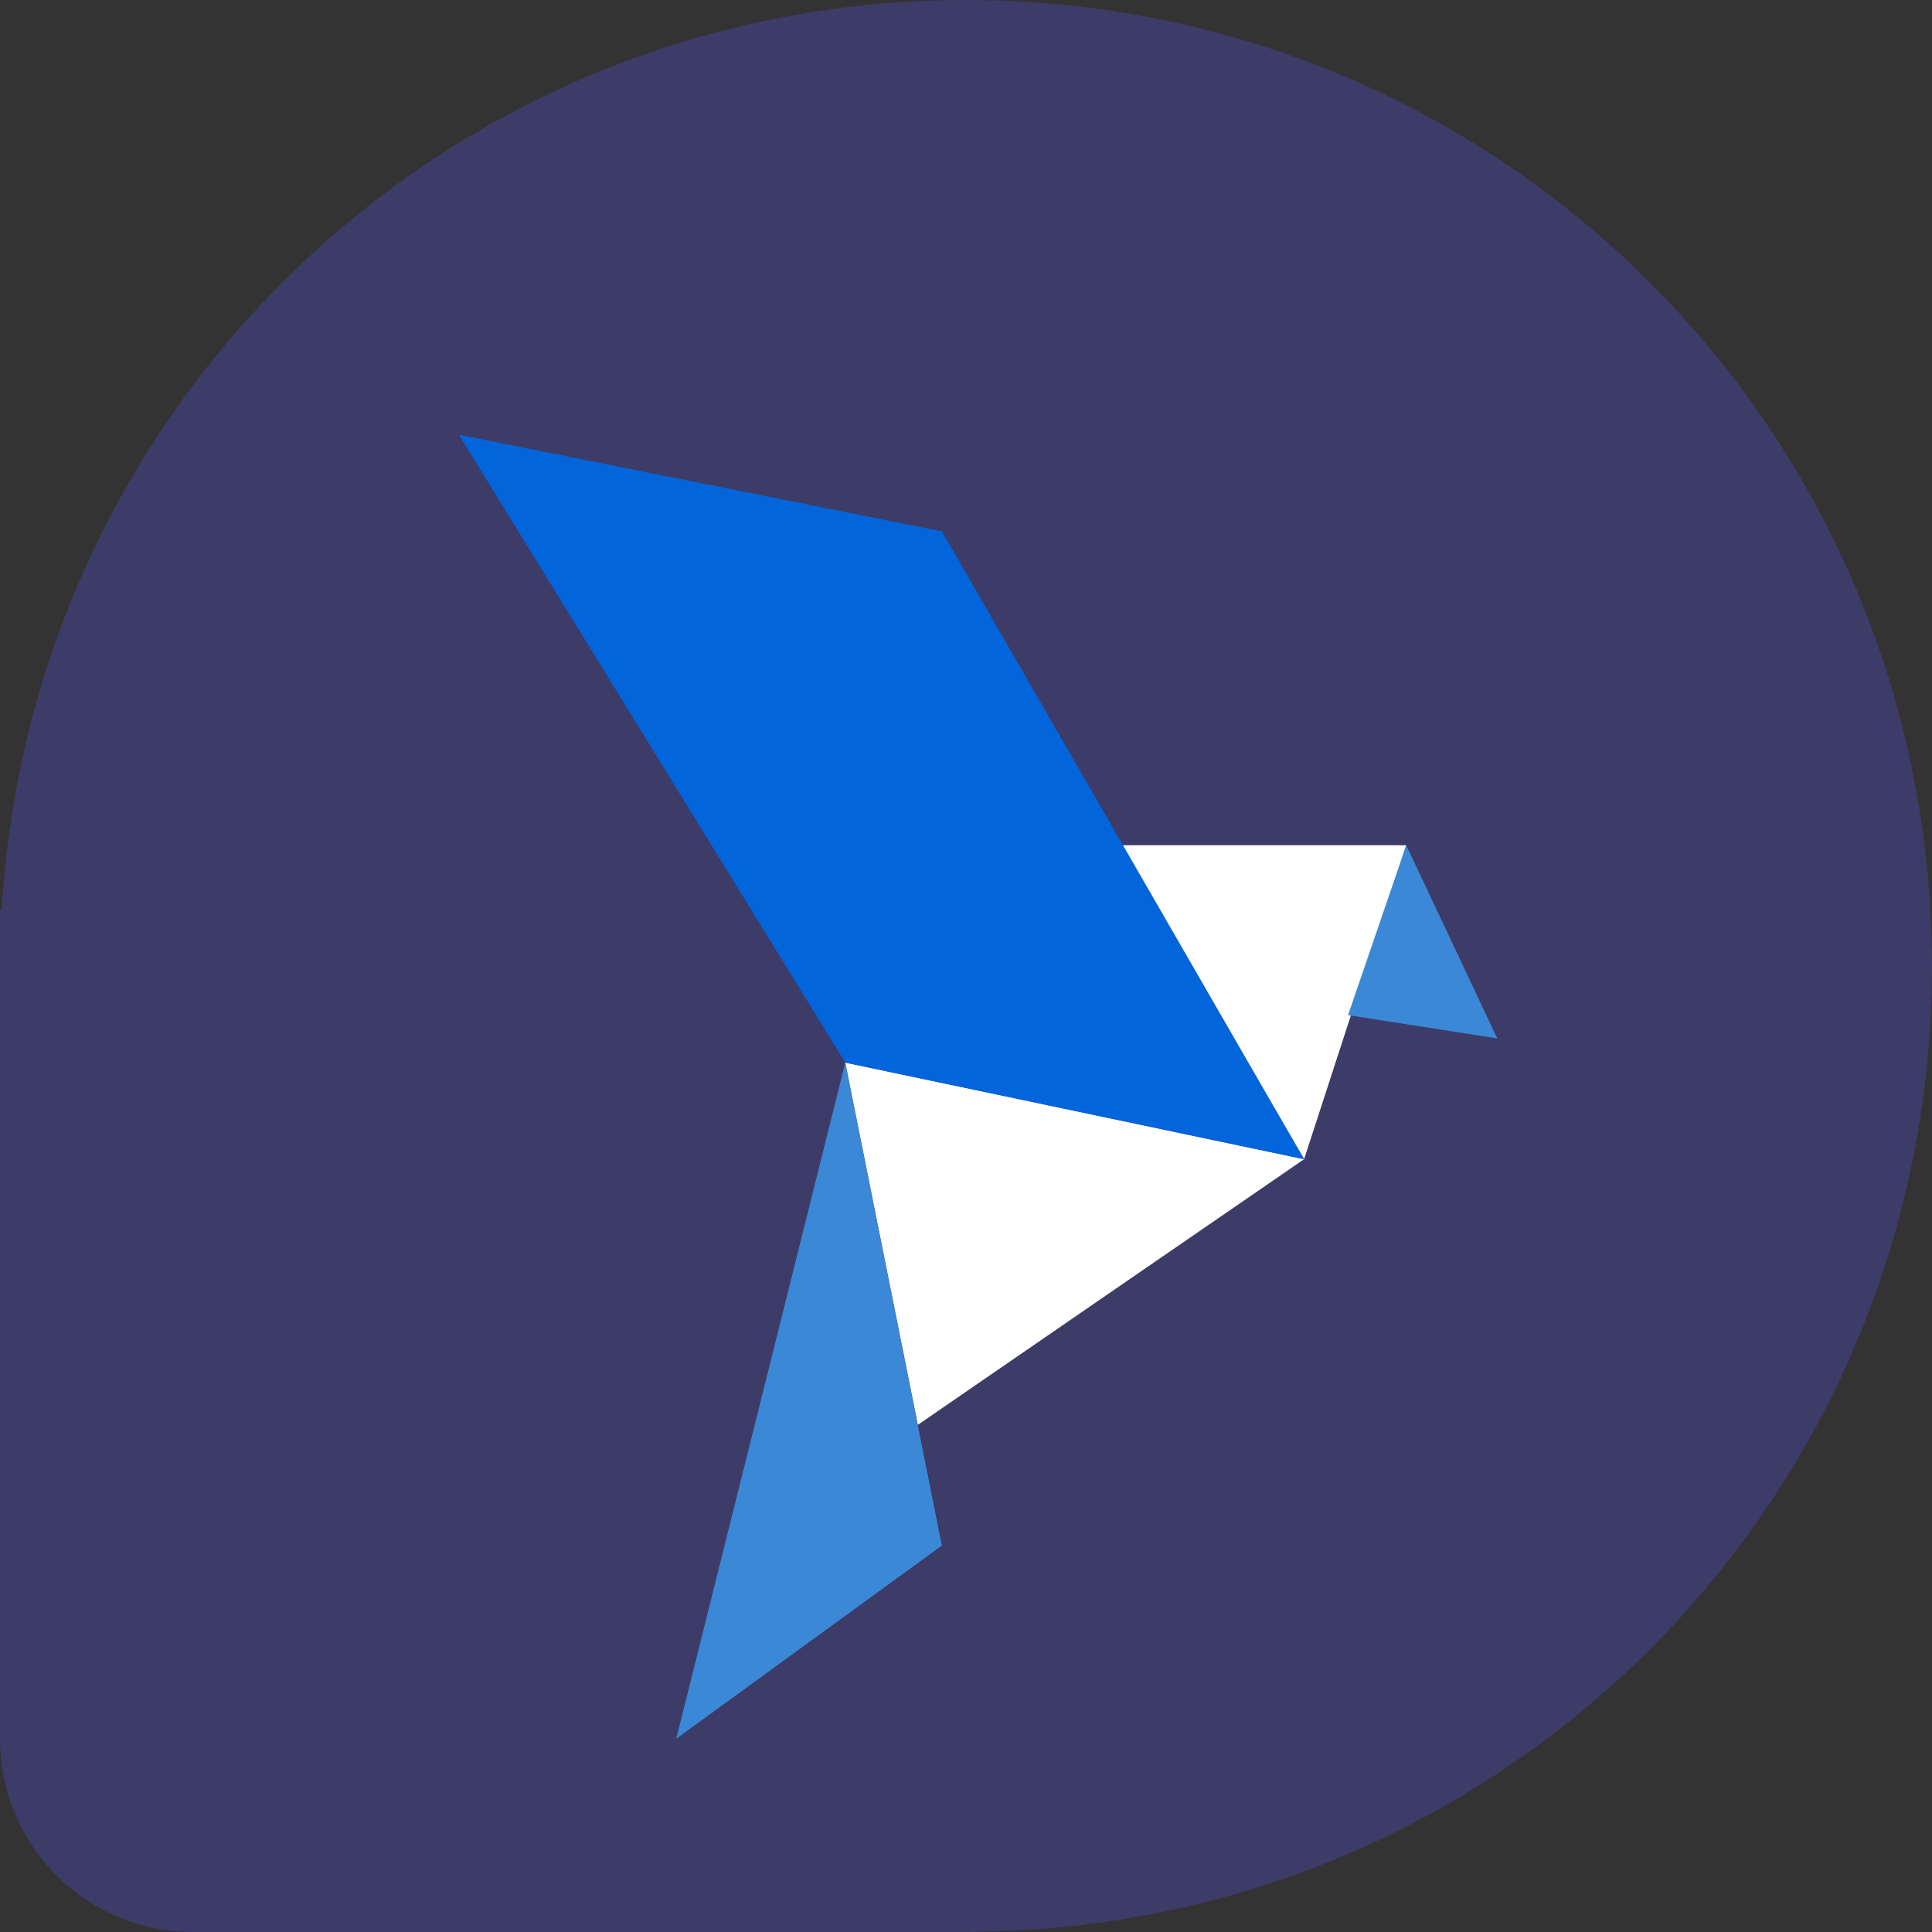
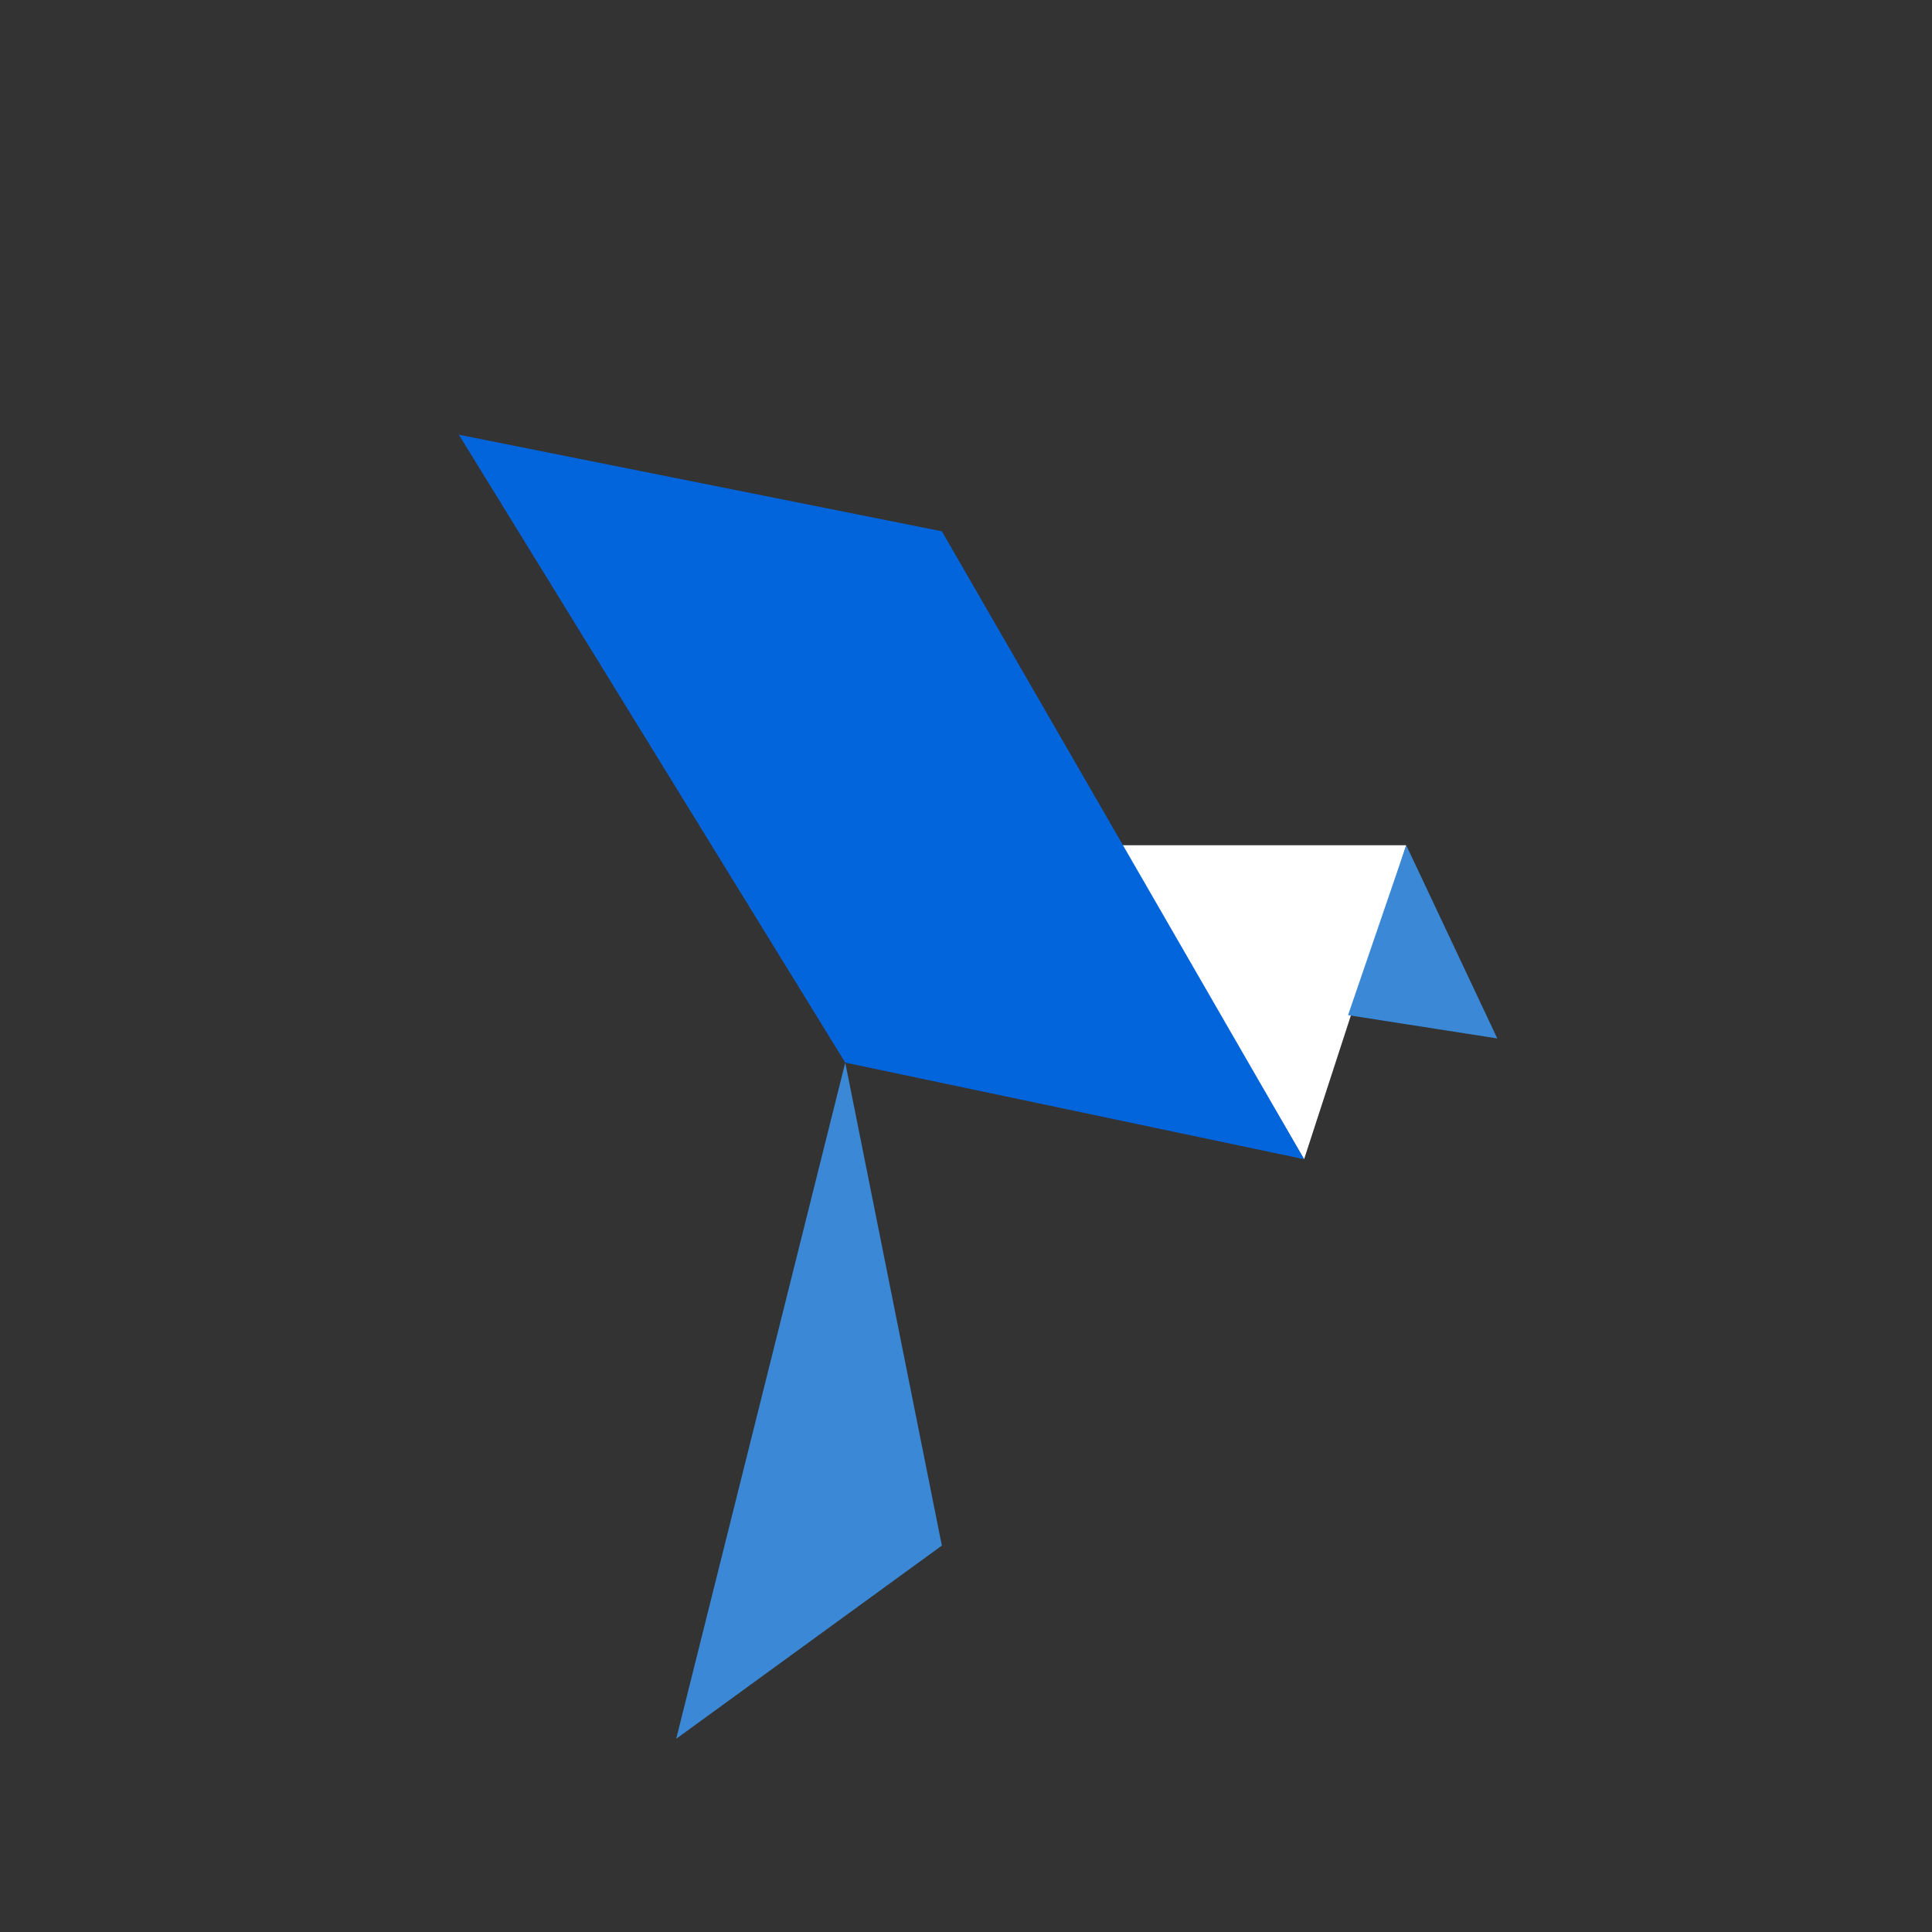
<svg xmlns="http://www.w3.org/2000/svg" width="16" height="16" version="1">
  <rect width="100%" height="100%" fill="#333333" stroke="none" />
-   <path style="fill:#3d3b67" d="m 8.062,16 8e-4,-0.002 C 12.465,15.965 16,12.411 16,8 16,3.568 12.432,-8e-8 8,-8e-8 3.728,-8e-8 0.26,3.316 0.015,7.524 L 0,7.538 V 14.4 C 0,15.286 0.714,16 1.6,16 h 6.462 z" />
  <path style="fill:#ffffff" d="m 9.282,7 h 2.364 L 10.8,9.6 Z" />
  <path style="fill:#3a88d6" d="M 11.646,7 12.4,8.6 11.164,8.407 Z" />
-   <path style="fill:#ffffff" d="m 7,8.8 3.8,0.8 -3.199,2.2 z" />
  <path style="fill:#3a88d6" d="m 7,8.8 0.8,4 -2.2,1.6 z" />
  <path style="fill:#0365db" d="m 3.8,3.6 4,0.8 3,5.2 L 7,8.8 Z" />
</svg>